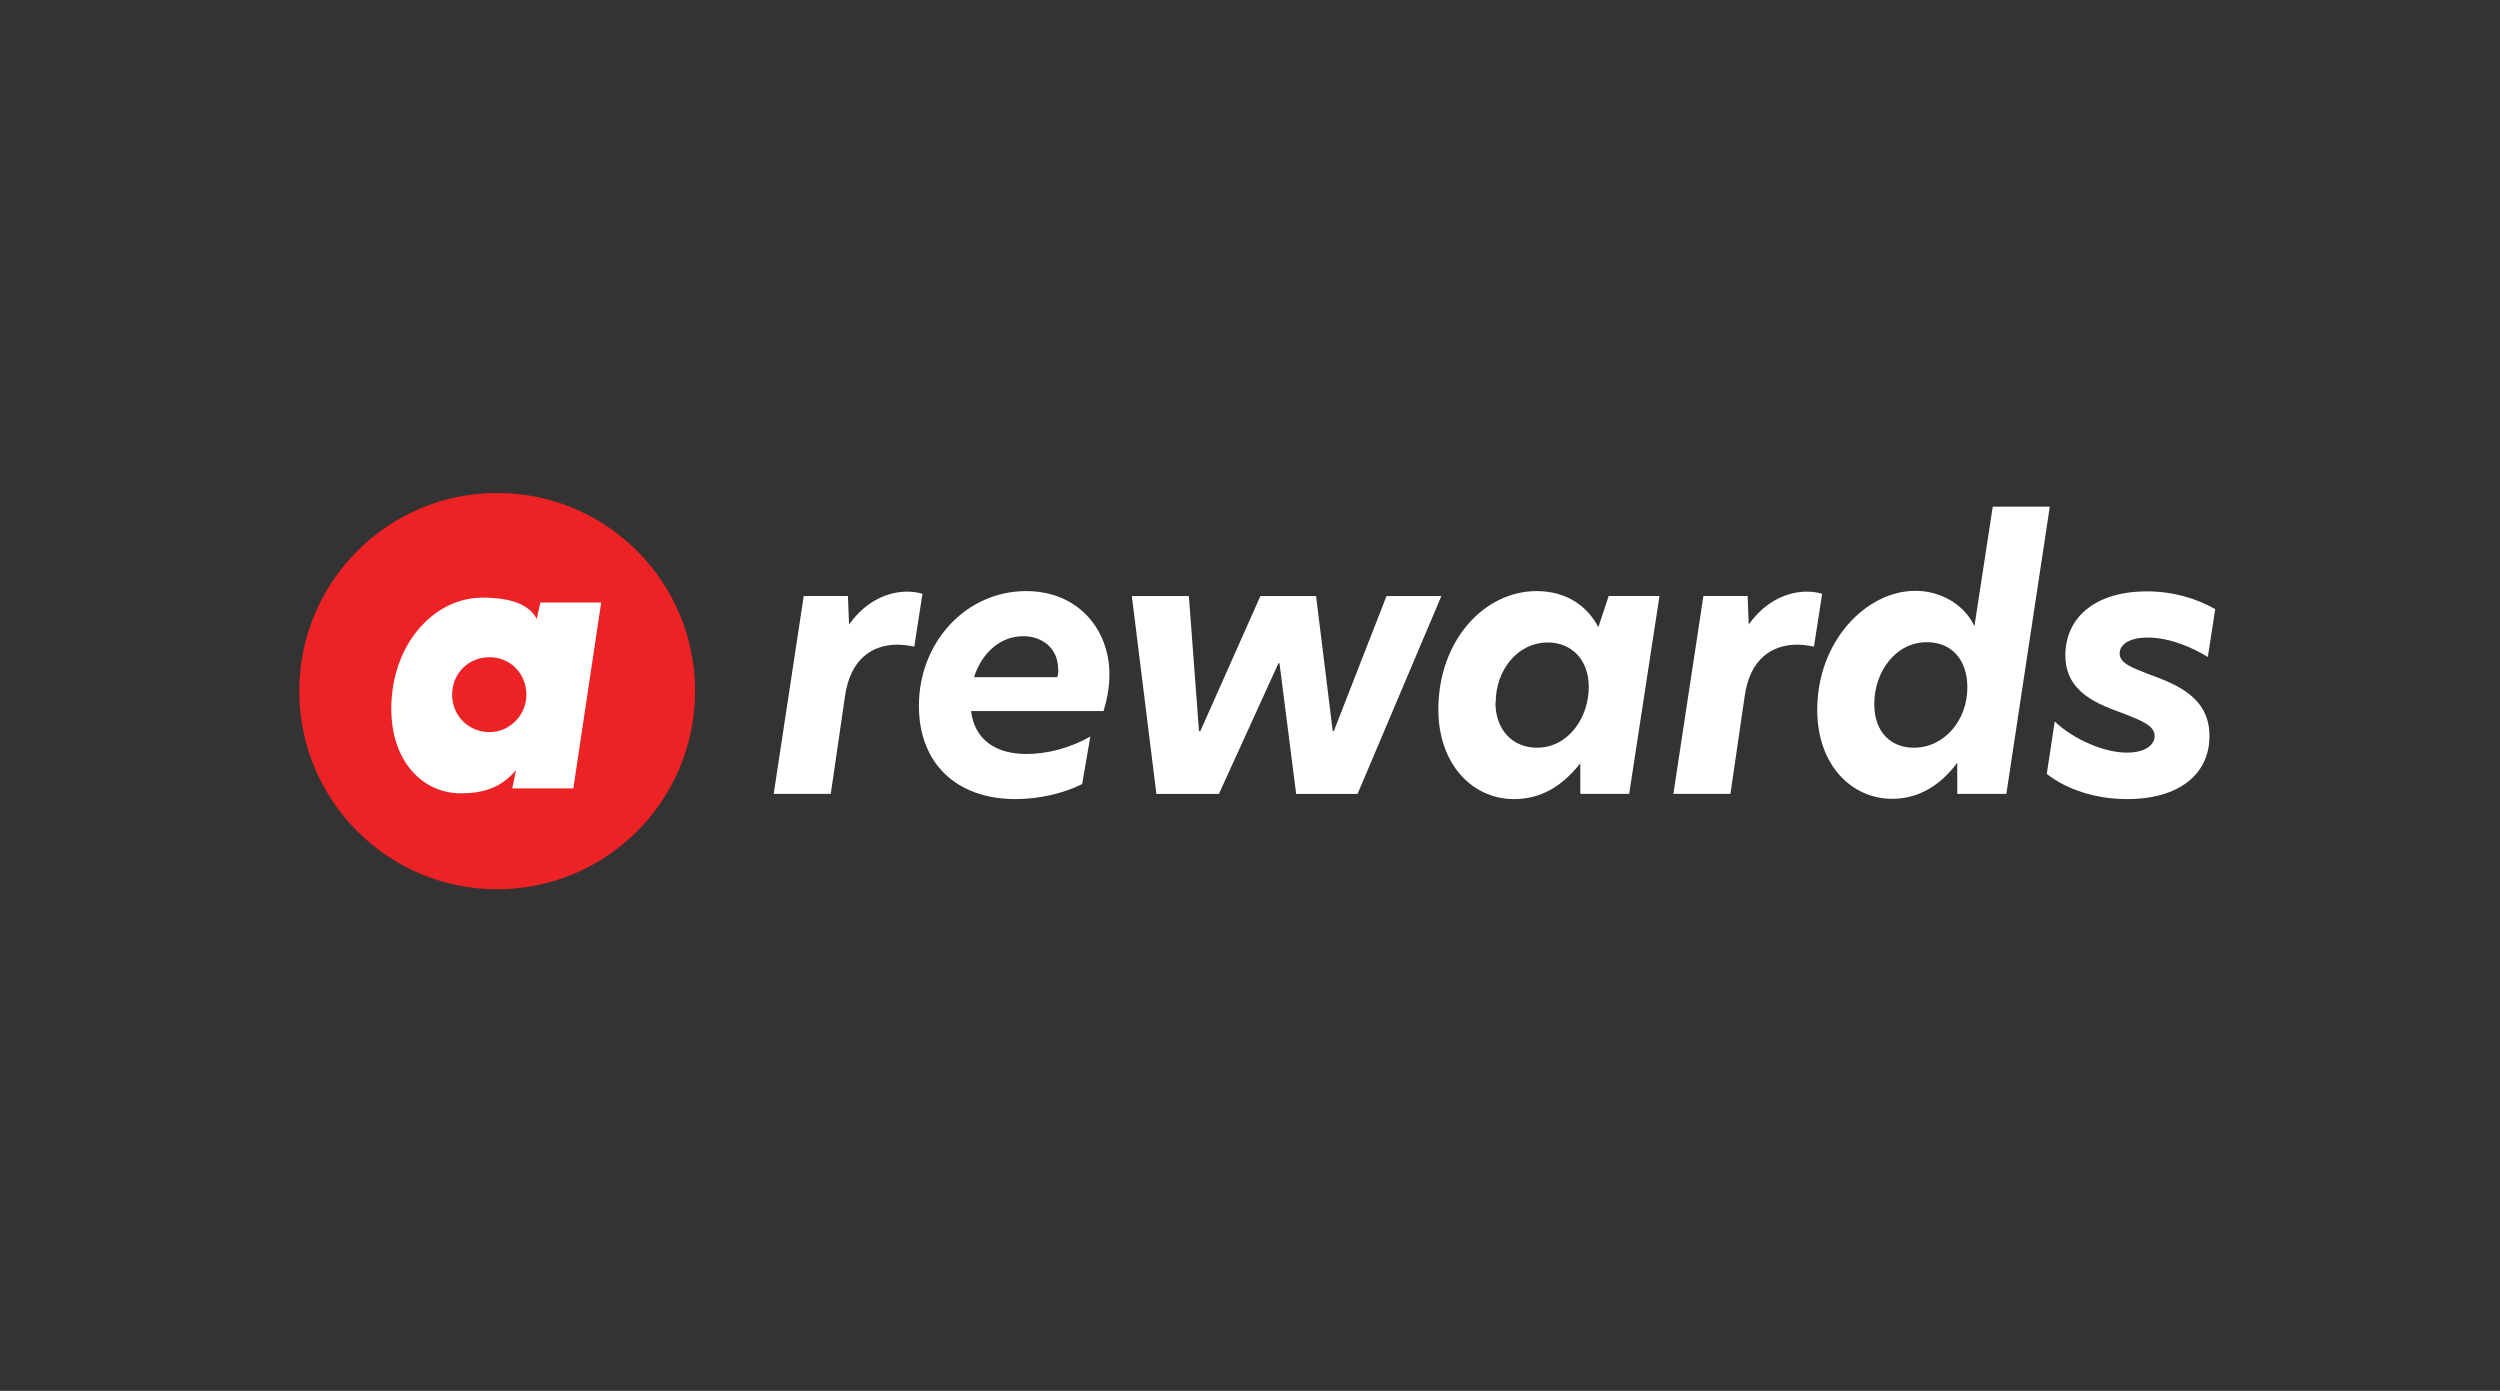
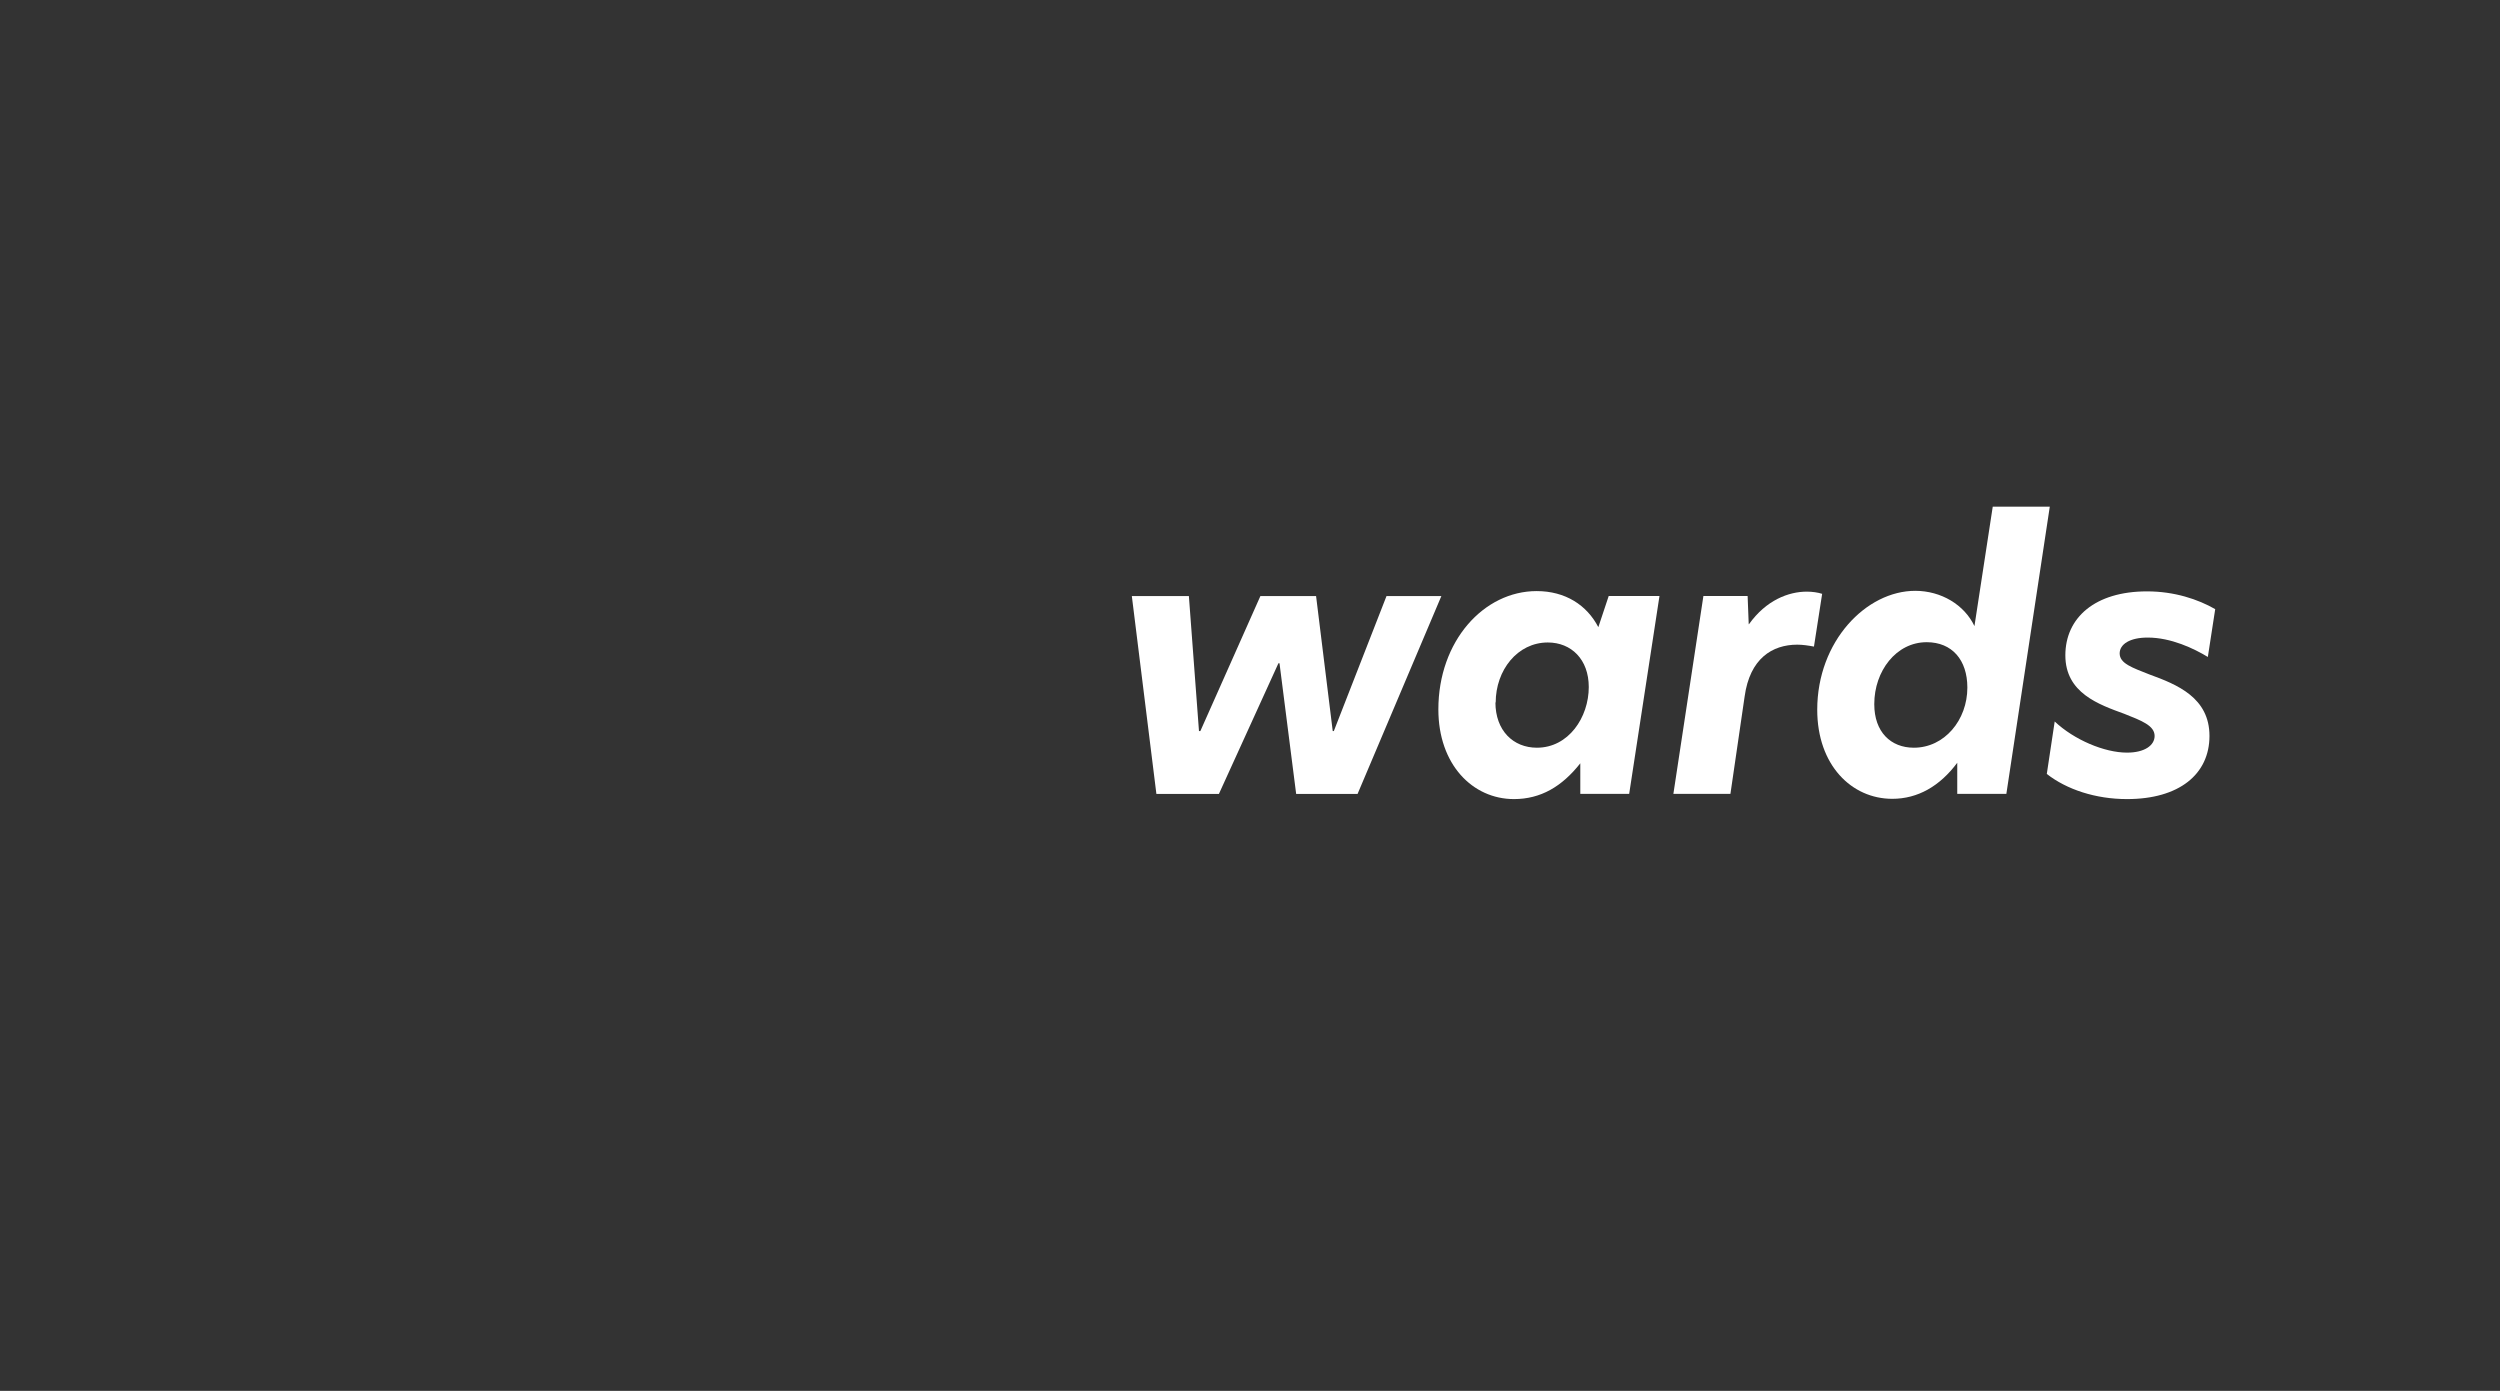
<svg xmlns="http://www.w3.org/2000/svg" width="142" height="79" viewBox="0 0 142 79" fill="none">
  <rect x="0" y="0" width="142" height="79" fill="#333333" stroke="none" />
-   <path d="M28.241 50.51C34.449 50.51 39.481 45.471 39.481 39.255C39.481 33.039 34.449 28 28.241 28C22.032 28 17 33.039 17 39.255C17 45.471 22.032 50.51 28.241 50.51Z" fill="#ED2224" />
-   <path fill-rule="evenodd" clip-rule="evenodd" d="M27.806 41.583C26.612 41.583 25.682 40.652 25.682 39.456C25.682 38.261 26.597 37.33 27.806 37.33C29.015 37.33 29.899 38.292 29.899 39.456C29.899 40.621 28.953 41.583 27.806 41.583ZM31.047 34.225H30.69L30.488 35.156C29.93 34.054 28.287 33.945 27.403 33.945C24.643 33.945 22.225 36.6 22.225 40.264C22.225 43.213 23.977 45.061 26.178 45.061C27.403 45.061 28.457 44.766 29.31 43.741L29.093 44.781H32.566L34.147 34.225H31.031H31.047Z" fill="white" />
-   <path d="M48.163 33.854L48.225 35.453H48.241C49.218 34.087 50.489 33.605 51.528 33.605C51.838 33.605 52.163 33.652 52.396 33.73L51.931 36.726C51.605 36.664 51.28 36.617 50.985 36.617C49.559 36.617 48.287 37.409 47.993 39.567L47.187 45.093H43.946L45.652 33.854H48.179H48.163Z" fill="white" />
-   <path d="M62.66 40.389H55.156C55.357 42.035 56.582 42.827 58.303 42.827C59.481 42.827 60.799 42.485 61.931 41.833L61.466 44.535C60.427 45.062 59.016 45.388 57.683 45.388C54.318 45.388 52.194 43.355 52.194 40.094C52.194 36.462 54.877 33.574 58.287 33.574C61.233 33.574 63.016 35.748 63.016 38.309C63.016 39.148 62.83 39.893 62.675 40.405L62.66 40.389ZM60.102 37.999C60.102 36.881 59.264 36.136 58.117 36.136C56.784 36.136 55.745 37.129 55.326 38.464H60.055C60.102 38.309 60.117 38.154 60.117 37.999H60.102Z" fill="white" />
  <path d="M72.676 37.675H72.614L69.234 45.095H65.683L64.288 33.855H67.528L68.102 41.525H68.18L71.591 33.855H74.753L75.699 41.525H75.761L78.754 33.855H81.87L77.11 45.095H73.622L72.676 37.675Z" fill="white" />
  <path d="M92.521 45.093H89.761V43.355C88.723 44.674 87.513 45.388 85.994 45.388C83.637 45.388 81.699 43.417 81.699 40.296C81.699 36.4 84.288 33.574 87.281 33.574C88.909 33.574 90.133 34.366 90.785 35.623L91.374 33.854H94.258L92.537 45.093H92.521ZM84.94 39.893C84.94 41.492 85.947 42.47 87.296 42.47C89.095 42.47 90.242 40.746 90.242 39.023C90.242 37.455 89.25 36.493 87.916 36.493C86.195 36.493 84.955 38.061 84.955 39.908L84.94 39.893Z" fill="white" />
  <path d="M99.265 33.854L99.327 35.453H99.343C100.319 34.087 101.591 33.605 102.629 33.605C102.939 33.605 103.265 33.652 103.498 33.73L103.033 36.726C102.707 36.664 102.381 36.617 102.087 36.617C100.66 36.617 99.389 37.409 99.094 39.567L98.288 45.093H95.048L96.753 33.854H99.281H99.265Z" fill="white" />
  <path d="M113.963 45.093H111.172V43.324C110.18 44.659 108.924 45.373 107.482 45.373C105.172 45.373 103.219 43.463 103.219 40.312C103.219 36.415 106.009 33.559 108.785 33.559C110.258 33.559 111.575 34.351 112.149 35.562L113.188 28.777H116.428L113.963 45.078V45.093ZM106.459 40.002C106.459 41.569 107.389 42.47 108.707 42.47C110.444 42.47 111.746 40.902 111.746 39.054C111.746 37.486 110.878 36.477 109.436 36.477C107.699 36.477 106.459 38.123 106.459 39.986V40.002Z" fill="white" />
  <path d="M121.979 36.214C120.987 36.214 120.397 36.586 120.397 37.114C120.397 37.688 121.111 37.921 122.087 38.309C123.669 38.884 125.498 39.629 125.498 41.802C125.498 43.976 123.777 45.388 120.816 45.388C119.033 45.388 117.39 44.845 116.258 43.96L116.707 40.98C117.808 42.02 119.529 42.749 120.816 42.749C121.824 42.749 122.382 42.33 122.382 41.802C122.382 41.212 121.638 40.933 120.661 40.545C119.219 40.017 117.312 39.365 117.312 37.223C117.312 35.08 119.002 33.59 121.948 33.59C123.514 33.59 124.847 34.04 125.824 34.599L125.405 37.316C124.615 36.834 123.312 36.214 121.994 36.214H121.979Z" fill="white" />
</svg>